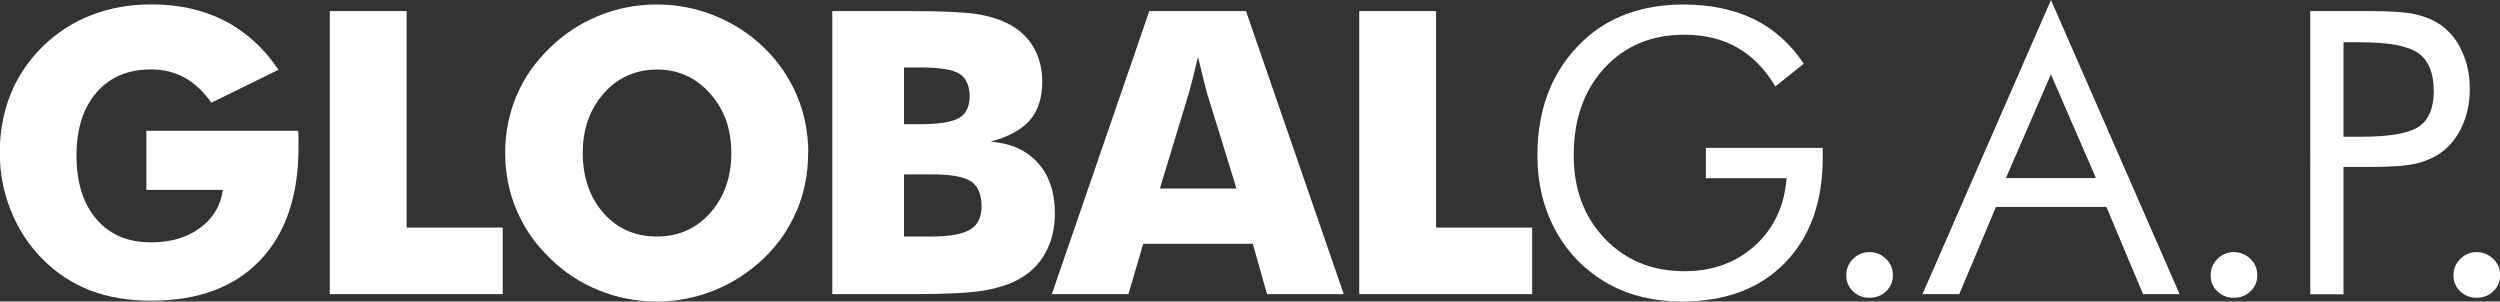
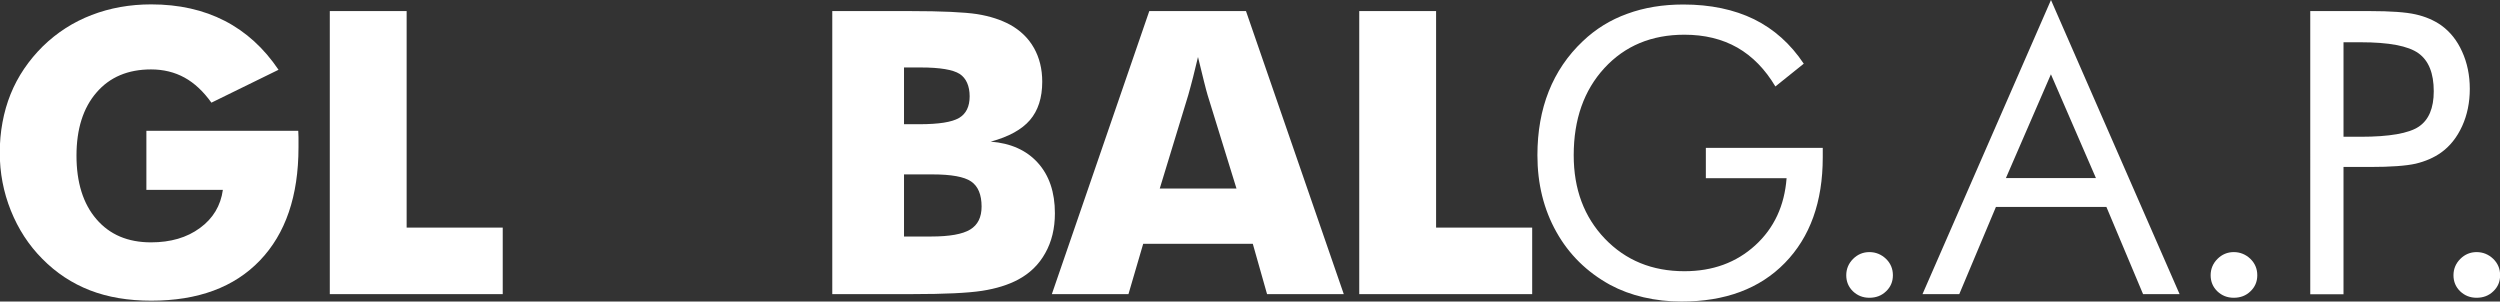
<svg xmlns="http://www.w3.org/2000/svg" id="Ebene_2" data-name="Ebene 2" viewBox="0 0 205.28 24.76">
  <rect x="0" y="0" width="205.28" height="24.76" fill="#333333" stroke="none" />
  <defs>
    <style>
      .cls-1 {
        fill: #fff;
      }
    </style>
  </defs>
  <g id="svg8535">
    <path id="path8415" class="cls-1" d="M12.02,15.6v-4.86h12.47c.01.16.02.33.02.52,0,.19,0,.47,0,.84,0,3.99-1.06,7.09-3.17,9.29-2.11,2.2-5.08,3.3-8.92,3.3-1.89,0-3.56-.28-5.03-.85-1.47-.57-2.78-1.43-3.93-2.6-1.1-1.11-1.96-2.43-2.57-3.95-.61-1.52-.91-3.11-.91-4.77s.3-3.33.89-4.79,1.48-2.77,2.65-3.93c1.16-1.13,2.5-1.99,4.01-2.57s3.14-.87,4.88-.87c2.28,0,4.29.45,6.04,1.35,1.75.9,3.22,2.24,4.42,4.02l-5.51,2.7c-.66-.92-1.39-1.61-2.21-2.06-.82-.45-1.74-.67-2.75-.67-1.89,0-3.39.63-4.48,1.9-1.09,1.26-1.64,2.99-1.64,5.18s.54,3.95,1.64,5.22c1.09,1.27,2.58,1.9,4.48,1.9,1.61,0,2.95-.39,4.02-1.18,1.07-.78,1.7-1.83,1.88-3.13h-6.31Z" />
    <path id="path8419" class="cls-1" d="M27.08,24.15V.91h6.31v17.78h7.89v5.46h-14.2Z" />
-     <path id="path8431" class="cls-1" d="M66.36,12.56c0,1.67-.31,3.24-.92,4.7-.62,1.46-1.51,2.77-2.69,3.92-1.19,1.14-2.55,2.03-4.07,2.65-1.53.62-3.11.93-4.75.93s-3.26-.31-4.78-.93c-1.52-.62-2.86-1.5-4.01-2.65-1.2-1.15-2.11-2.47-2.73-3.94-.62-1.47-.93-3.03-.93-4.68s.31-3.23.93-4.69c.62-1.47,1.53-2.78,2.73-3.93,1.15-1.14,2.5-2.02,4.01-2.64,1.52-.62,3.11-.93,4.78-.93s3.25.31,4.78.93c1.53.62,2.88,1.5,4.05,2.64,1.17,1.14,2.06,2.45,2.68,3.92.62,1.47.93,3.04.93,4.7M53.95,19.42c1.76,0,3.22-.65,4.37-1.94,1.15-1.3,1.73-2.94,1.73-4.91s-.58-3.59-1.75-4.9c-1.17-1.31-2.62-1.96-4.35-1.96s-3.22.65-4.37,1.95c-1.15,1.3-1.73,2.94-1.73,4.9s.57,3.64,1.7,4.93c1.14,1.29,2.6,1.93,4.39,1.93" />
    <path id="path8435" class="cls-1" d="M68.34,24.15V.91h6.38c2.63,0,4.47.09,5.52.25,1.05.17,1.94.46,2.7.87.86.48,1.51,1.11,1.96,1.91.45.8.68,1.72.68,2.77,0,1.32-.34,2.37-1.01,3.15-.67.78-1.74,1.37-3.22,1.77,1.65.13,2.94.71,3.87,1.74.93,1.03,1.4,2.41,1.4,4.14,0,1.24-.26,2.33-.79,3.27-.52.94-1.27,1.67-2.25,2.19-.79.42-1.78.73-2.94.91-1.17.18-3.07.27-5.72.27h-6.57ZM74.22,10.2h1.28c1.58,0,2.66-.17,3.24-.51.59-.34.88-.94.88-1.78s-.28-1.49-.82-1.84c-.55-.35-1.62-.53-3.2-.53h-1.37s0,4.67,0,4.67ZM74.22,19.42h2.24c1.51,0,2.57-.19,3.2-.57.63-.38.94-1.01.94-1.89,0-.98-.29-1.67-.86-2.06-.57-.39-1.63-.58-3.18-.58h-2.33v5.1Z" />
-     <path id="path8439" class="cls-1" d="M86.37,24.15L94.37.91h7.94l8.03,23.24h-6.3l-1.17-4.13h-9l-1.21,4.13h-6.29ZM95.23,15.48h6.3l-2.37-7.67c-.07-.23-.17-.61-.3-1.13-.13-.52-.29-1.19-.49-2-.14.57-.27,1.12-.4,1.64s-.27,1.02-.4,1.49l-2.33,7.67Z" />
+     <path id="path8439" class="cls-1" d="M86.37,24.15L94.37.91h7.94l8.03,23.24h-6.3l-1.17-4.13h-9l-1.21,4.13h-6.29ZM95.23,15.48h6.3l-2.37-7.67c-.07-.23-.17-.61-.3-1.13-.13-.52-.29-1.19-.49-2-.14.57-.27,1.12-.4,1.64s-.27,1.02-.4,1.49Z" />
    <path id="path8443" class="cls-1" d="M111.61,24.15V.91h6.31v17.78h7.89v5.46h-14.2Z" />
    <path id="path8455" class="cls-1" d="M140.07,12.14h9.6v.78c0,3.66-1.04,6.55-3.11,8.67-2.07,2.12-4.9,3.17-8.49,3.17-1.09,0-2.13-.12-3.12-.35-.99-.23-1.9-.57-2.74-1.02-1.91-1.05-3.38-2.5-4.41-4.34-1.04-1.85-1.56-3.95-1.56-6.3,0-1.94.31-3.69.93-5.25.62-1.56,1.55-2.94,2.8-4.12,1.05-1,2.26-1.75,3.65-2.25,1.39-.51,2.92-.76,4.6-.76,2.23,0,4.17.41,5.81,1.21,1.64.81,3,2.03,4.08,3.65l-2.33,1.87c-.84-1.41-1.88-2.48-3.12-3.19-1.25-.71-2.7-1.06-4.35-1.06-2.7,0-4.88.91-6.57,2.74-1.68,1.83-2.52,4.21-2.52,7.16,0,2.78.85,5.06,2.56,6.85,1.71,1.78,3.88,2.67,6.53,2.67,2.33,0,4.26-.71,5.81-2.12,1.55-1.41,2.41-3.26,2.58-5.52h-6.63s0-2.49,0-2.49Z" />
    <path id="path8459" class="cls-1" d="M151.6,22.6c0-.52.19-.97.56-1.34.37-.37.82-.56,1.34-.56s.98.19,1.36.55c.38.37.57.82.57,1.35s-.19.97-.56,1.32c-.37.36-.83.53-1.37.53s-.98-.18-1.35-.53c-.37-.36-.55-.8-.55-1.32" />
    <path id="path8463" class="cls-1" d="M168.41,0l10.56,24.15h-3l-3.01-7.16h-9.07l-3.01,7.16h-3.02L168.41,0ZM168.41,6.09l-3.7,8.53h7.39l-3.7-8.53Z" />
    <path id="path8475" class="cls-1" d="M181.52,22.6c0-.52.19-.97.56-1.34.37-.37.82-.56,1.34-.56s.98.19,1.36.55c.38.37.57.82.57,1.35s-.19.97-.56,1.32c-.37.36-.83.53-1.37.53s-.98-.18-1.35-.53c-.37-.36-.55-.8-.55-1.32" />
    <path id="path8479" class="cls-1" d="M192.43,13.72v10.44h-2.73V.91h4.9c1.7,0,2.95.09,3.75.27.8.18,1.5.48,2.09.89.74.53,1.32,1.25,1.73,2.17.42.92.63,1.94.63,3.06s-.21,2.14-.63,3.06c-.42.92-1,1.65-1.73,2.17-.59.42-1.29.72-2.08.91-.8.18-2.05.27-3.76.27h-2.17ZM192.43,11.23h1.4c2.37,0,3.96-.28,4.78-.83.82-.55,1.23-1.52,1.23-2.91,0-1.48-.42-2.52-1.26-3.12-.84-.6-2.42-.9-4.75-.9h-1.4v7.77Z" />
    <path id="path8483" class="cls-1" d="M201.46,22.6c0-.52.19-.97.56-1.34.37-.37.82-.56,1.34-.56s.98.19,1.36.55c.38.37.57.82.57,1.35s-.19.97-.56,1.32c-.37.36-.83.53-1.37.53s-.98-.18-1.35-.53c-.37-.36-.55-.8-.55-1.32" />
  </g>
</svg>